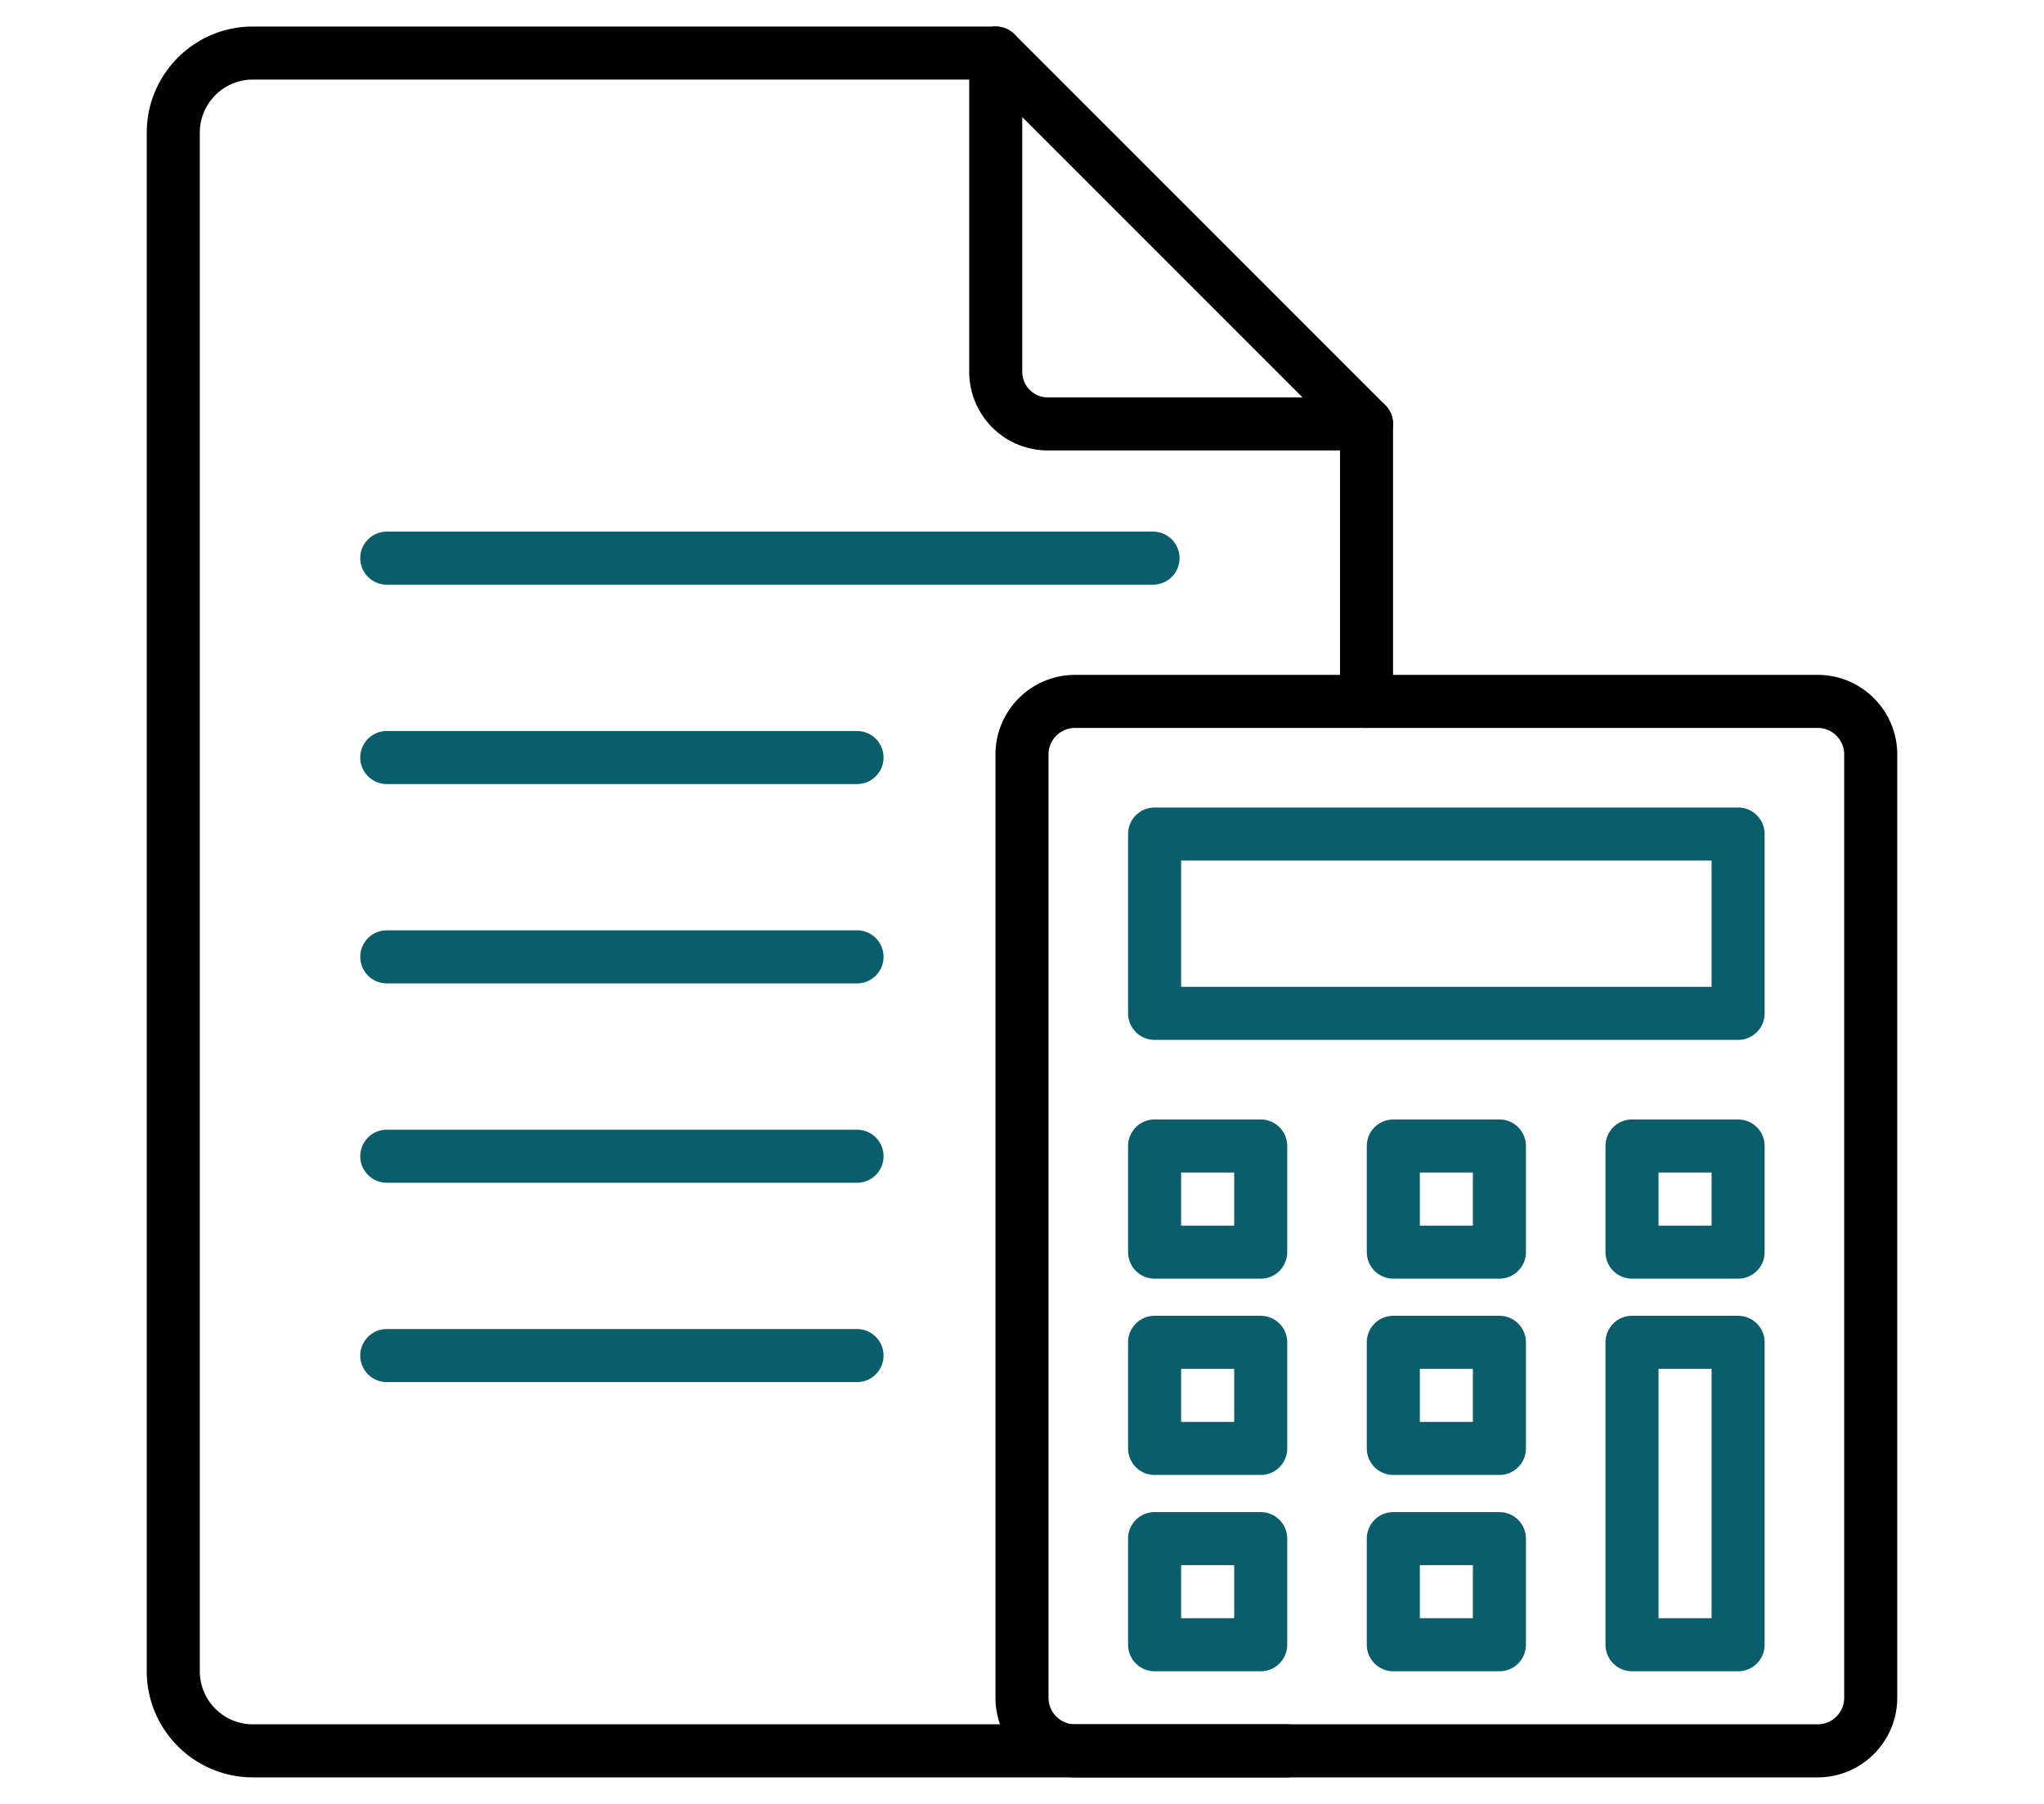
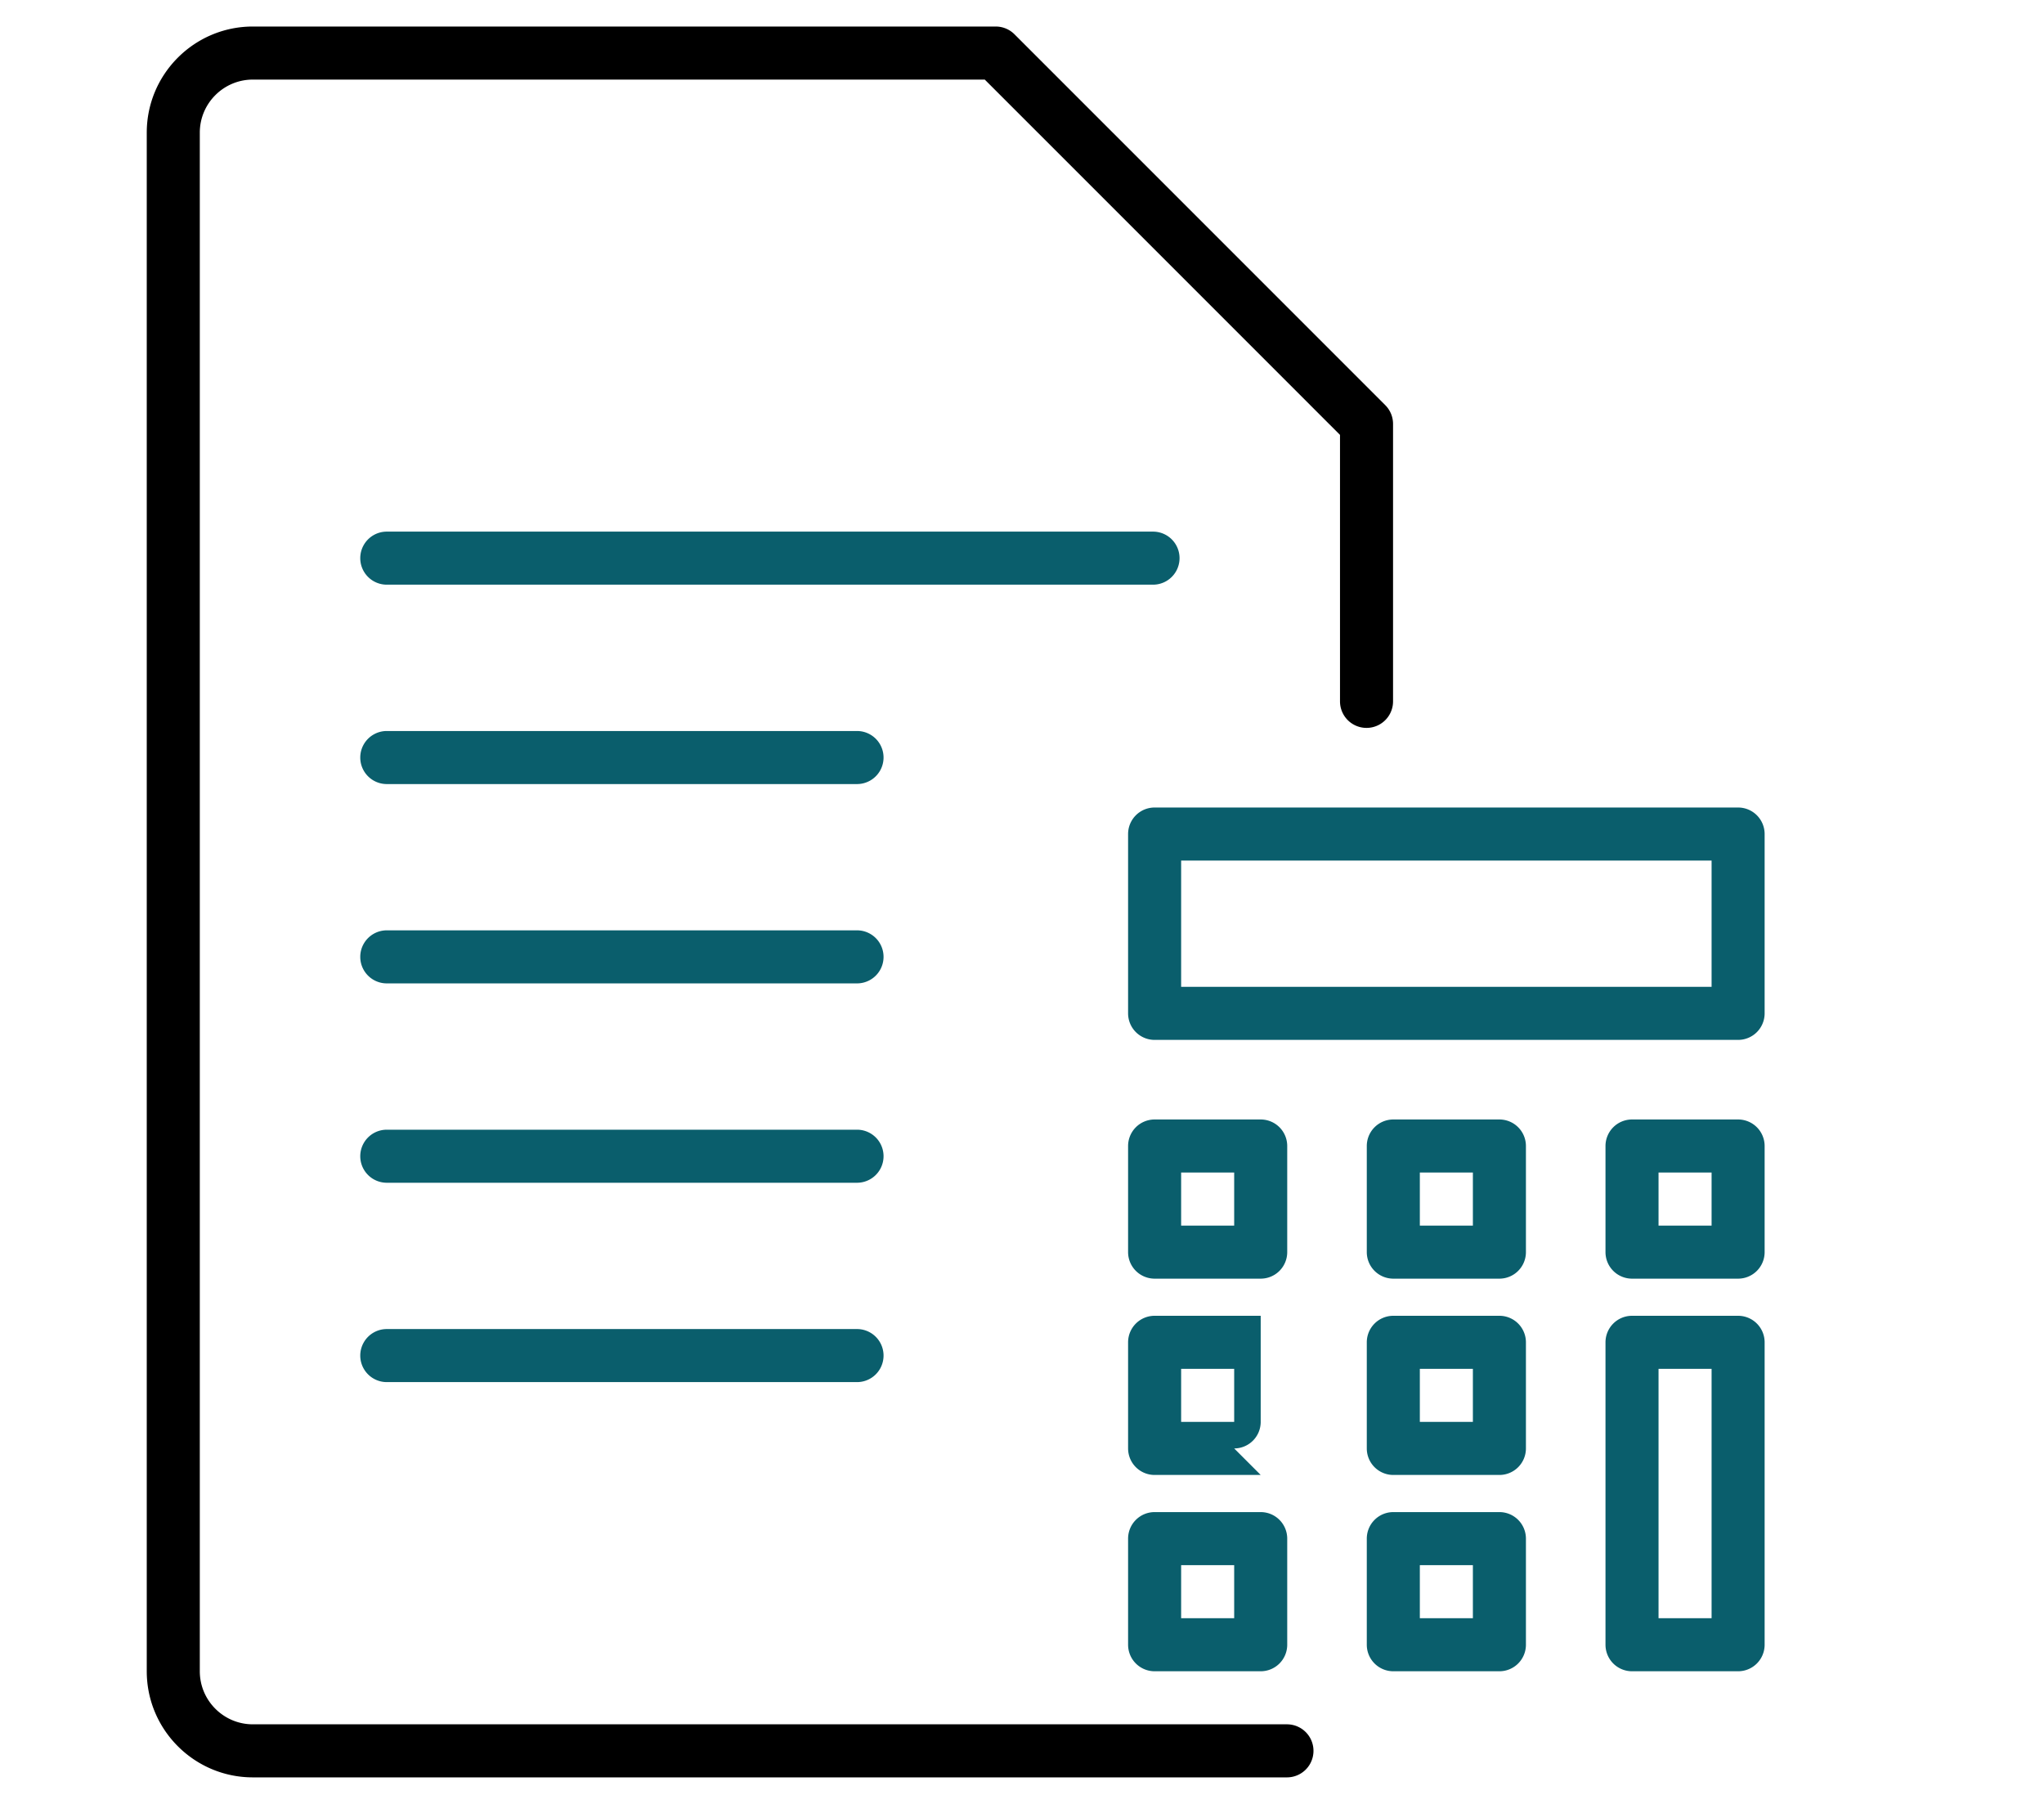
<svg xmlns="http://www.w3.org/2000/svg" version="1.1" height="60" x="0" y="0" viewBox="0 0 68 68" style="enable-background:new 0 0 512 512" xml:space="preserve" class="">
  <path d="M43.99 67H5c-2.206 0-4-1.794-4-4V5c0-2.206 1.794-4 4-4h28.01a1 1 0 0 1 .707.293l13.98 13.98a1 1 0 0 1 .293.706v10.46a1 1 0 1 1-2 0V16.394L32.596 3H5c-1.103 0-2 .897-2 2v58c0 1.103.897 2 2 2h38.99a1 1 0 1 1 0 2z" fill="#000000" />
-   <path d="M46.99 16.98H34.97a2.963 2.963 0 0 1-2.96-2.96V2a1 1 0 1 1 2 0v12.02c0 .529.43.96.96.96h12.02a1 1 0 1 1 0 2zM64 67H36c-1.654 0-3-1.346-3-3V28.44c0-1.655 1.346-3 3-3h28c1.654 0 3 1.345 3 3V64c0 1.654-1.346 3-3 3zM36 27.44c-.551 0-1 .448-1 1V64c0 .552.449 1 1 1h28c.551 0 1-.448 1-1V28.44c0-.552-.449-1-1-1z" fill="#000000" />
-   <path d="M61 39.2H39a1 1 0 0 1-1-1v-6.76a1 1 0 0 1 1-1h22a1 1 0 0 1 1 1v6.76a1 1 0 0 1-1 1zm-21-2h20v-4.76H40zM43 63h-4a1 1 0 0 1-1-1v-4a1 1 0 0 1 1-1h4a1 1 0 0 1 1 1v4a1 1 0 0 1-1 1zm-3-2h2v-2h-2zM43 48.2h-4a1 1 0 0 1-1-1v-4a1 1 0 0 1 1-1h4a1 1 0 0 1 1 1v4a1 1 0 0 1-1 1zm-3-2h2v-2h-2zM61 63h-4a1 1 0 0 1-1-1V50.6a1 1 0 0 1 1-1h4a1 1 0 0 1 1 1V62a1 1 0 0 1-1 1zm-3-2h2v-9.4h-2zM61 48.2h-4a1 1 0 0 1-1-1v-4a1 1 0 0 1 1-1h4a1 1 0 0 1 1 1v4a1 1 0 0 1-1 1zm-3-2h2v-2h-2zM43 55.6h-4a1 1 0 0 1-1-1v-4a1 1 0 0 1 1-1h4a1 1 0 0 1 1 1v4a1 1 0 0 1-1 1zm-3-2h2v-2h-2zM52 63h-4a1 1 0 0 1-1-1v-4a1 1 0 0 1 1-1h4a1 1 0 0 1 1 1v4a1 1 0 0 1-1 1zm-3-2h2v-2h-2zM52 48.2h-4a1 1 0 0 1-1-1v-4a1 1 0 0 1 1-1h4a1 1 0 0 1 1 1v4a1 1 0 0 1-1 1zm-3-2h2v-2h-2zM52 55.6h-4a1 1 0 0 1-1-1v-4a1 1 0 0 1 1-1h4a1 1 0 0 1 1 1v4a1 1 0 0 1-1 1zm-3-2h2v-2h-2zM27.78 29.556H10.05a1 1 0 1 1 0-2h17.73a1 1 0 1 1 0 2zM27.78 37.07H10.05a1 1 0 1 1 0-2h17.73a1 1 0 1 1 0 2zM38.94 22.04H10.05a1 1 0 1 1 0-2h28.89a1 1 0 1 1 0 2zM27.78 44.585H10.05a1 1 0 1 1 0-2h17.73a1 1 0 1 1 0 2zM27.78 52.1H10.05a1 1 0 1 1 0-2h17.73a1 1 0 1 1 0 2z" fill="#0A5E6C" />
+   <path d="M61 39.2H39a1 1 0 0 1-1-1v-6.76a1 1 0 0 1 1-1h22a1 1 0 0 1 1 1v6.76a1 1 0 0 1-1 1zm-21-2h20v-4.76H40zM43 63h-4a1 1 0 0 1-1-1v-4a1 1 0 0 1 1-1h4a1 1 0 0 1 1 1v4a1 1 0 0 1-1 1zm-3-2h2v-2h-2zM43 48.2h-4a1 1 0 0 1-1-1v-4a1 1 0 0 1 1-1h4a1 1 0 0 1 1 1v4a1 1 0 0 1-1 1zm-3-2h2v-2h-2zM61 63h-4a1 1 0 0 1-1-1V50.6a1 1 0 0 1 1-1h4a1 1 0 0 1 1 1V62a1 1 0 0 1-1 1zm-3-2h2v-9.4h-2zM61 48.2h-4a1 1 0 0 1-1-1v-4a1 1 0 0 1 1-1h4a1 1 0 0 1 1 1v4a1 1 0 0 1-1 1zm-3-2h2v-2h-2zM43 55.6h-4a1 1 0 0 1-1-1v-4a1 1 0 0 1 1-1h4v4a1 1 0 0 1-1 1zm-3-2h2v-2h-2zM52 63h-4a1 1 0 0 1-1-1v-4a1 1 0 0 1 1-1h4a1 1 0 0 1 1 1v4a1 1 0 0 1-1 1zm-3-2h2v-2h-2zM52 48.2h-4a1 1 0 0 1-1-1v-4a1 1 0 0 1 1-1h4a1 1 0 0 1 1 1v4a1 1 0 0 1-1 1zm-3-2h2v-2h-2zM52 55.6h-4a1 1 0 0 1-1-1v-4a1 1 0 0 1 1-1h4a1 1 0 0 1 1 1v4a1 1 0 0 1-1 1zm-3-2h2v-2h-2zM27.78 29.556H10.05a1 1 0 1 1 0-2h17.73a1 1 0 1 1 0 2zM27.78 37.07H10.05a1 1 0 1 1 0-2h17.73a1 1 0 1 1 0 2zM38.94 22.04H10.05a1 1 0 1 1 0-2h28.89a1 1 0 1 1 0 2zM27.78 44.585H10.05a1 1 0 1 1 0-2h17.73a1 1 0 1 1 0 2zM27.78 52.1H10.05a1 1 0 1 1 0-2h17.73a1 1 0 1 1 0 2z" fill="#0A5E6C" />
</svg>